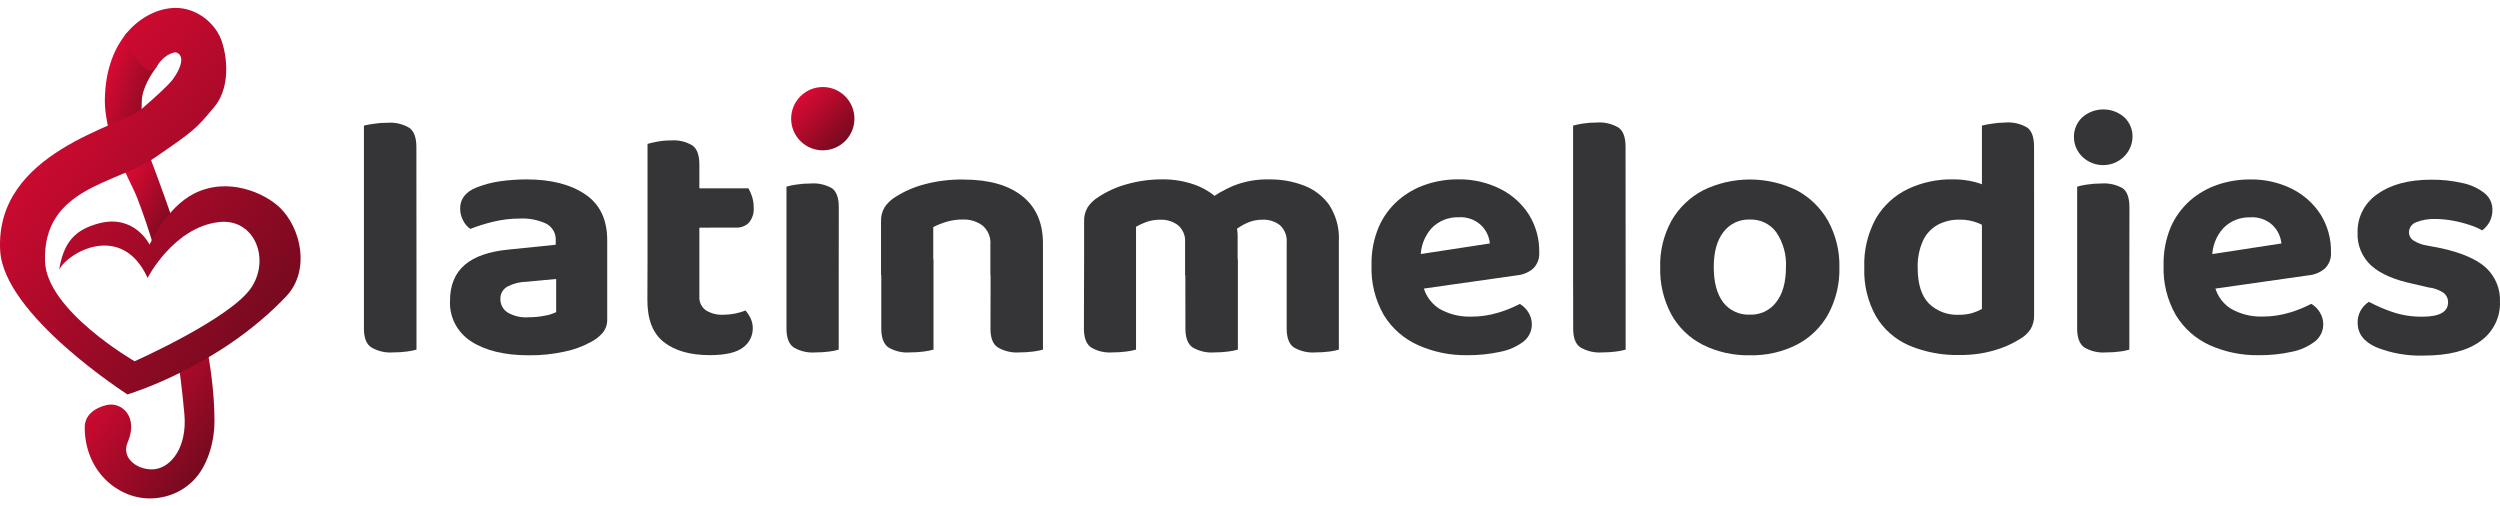
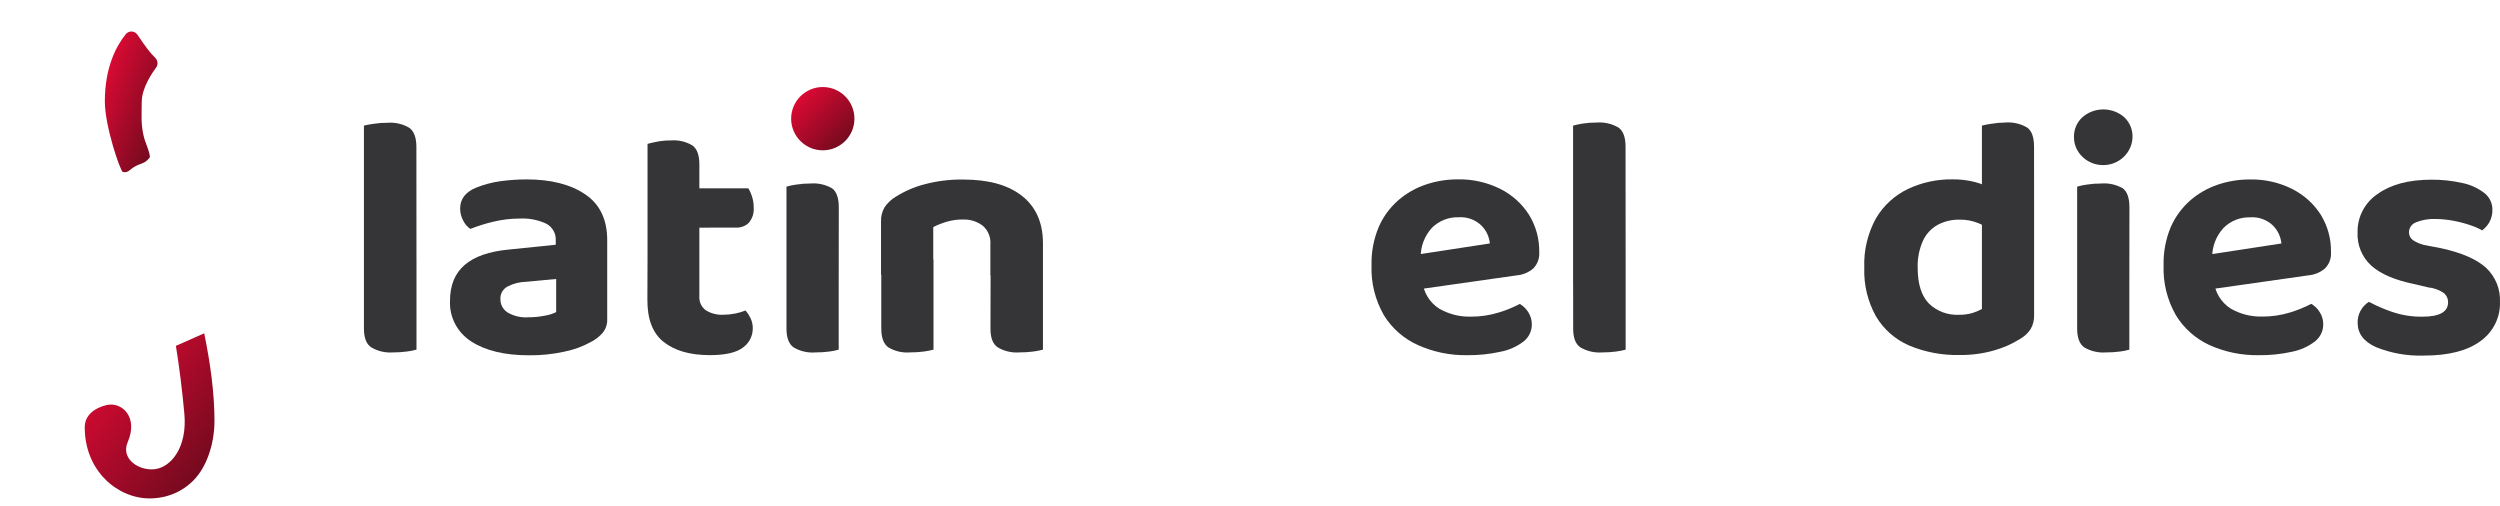
<svg xmlns="http://www.w3.org/2000/svg" width="158" height="32" viewBox="0 0 158 32" fill="none">
  <g clip-path="url(#clip0_2098_7040)">
-     <path d="M9.787 15.832C9.418 14.554 9.033 13.438 8.659 12.478C8.399 11.812 7.628 10.448 7.774 10.323C8.368 9.815 9.317 9.446 9.366 9.612C9.472 9.972 10.276 11.948 11.152 14.622L9.787 15.832Z" fill="url(#paint0_linear_2098_7040)" />
    <path d="M11.117 21.858C11.33 23.188 11.513 24.62 11.652 26.156C11.842 28.256 10.826 29.524 9.784 29.652C8.797 29.772 7.613 29.008 8.069 27.948C8.766 26.336 7.686 25.381 6.741 25.598C5.996 25.77 5.355 26.229 5.355 27.003C5.355 29.777 7.44 31.5 9.455 31.5C10.527 31.5 11.516 31.09 12.242 30.346C13.063 29.504 13.555 28.058 13.555 26.593C13.555 24.861 13.295 22.956 12.906 21.065L11.117 21.858Z" fill="url(#paint1_linear_2098_7040)" />
    <path d="M9.81 3.655C9.458 3.318 9.159 2.882 8.842 2.422L8.681 2.188C8.64 2.129 8.585 2.08 8.523 2.046C8.46 2.012 8.39 1.992 8.319 1.99C8.247 1.988 8.177 2.002 8.112 2.032C8.047 2.062 7.989 2.107 7.945 2.163C7.343 2.913 6.626 4.259 6.626 6.409C6.626 8.009 7.613 10.828 7.76 10.867C7.799 10.878 7.84 10.884 7.88 10.884C7.99 10.884 8.095 10.844 8.178 10.773C8.82 10.223 9.057 10.475 9.455 9.962C9.548 9.845 9.18 8.959 9.137 8.813C8.873 7.917 8.959 7.166 8.959 6.437C8.959 5.553 9.614 4.617 9.89 4.233C9.944 4.142 9.965 4.035 9.95 3.93C9.935 3.825 9.886 3.728 9.81 3.655Z" fill="url(#paint2_linear_2098_7040)" />
-     <path d="M17.675 13.109C16.733 12.21 14.422 11.147 12.273 12.231C10.489 13.13 9.455 15.463 9.455 15.463C9.455 15.463 8.513 13.514 6.244 14.118C4.703 14.527 4.017 15.346 3.737 17.05C4.276 15.946 7.702 14.004 9.328 17.562C9.328 17.562 10.958 14.384 13.812 14.037C16.046 13.765 17.084 16.289 15.918 18.124C14.666 20.099 8.506 22.831 8.506 22.831C8.506 22.831 2.95 19.631 2.845 16.526C2.687 11.845 7.369 11.619 9.784 9.962C12.199 8.305 12.382 8.168 13.554 6.744C14.727 5.321 14.255 3.028 13.878 2.273C13.349 1.213 12.236 0.5 11.109 0.5C10.035 0.5 8.903 1.059 8.084 1.996C8.038 2.049 7.991 2.104 7.945 2.162C7.882 2.241 7.845 2.339 7.842 2.441C7.838 2.543 7.868 2.643 7.926 2.727L8.084 2.957C8.413 3.436 8.753 3.931 9.174 4.334C9.224 4.383 9.285 4.419 9.351 4.441C9.417 4.462 9.487 4.468 9.555 4.458C9.624 4.449 9.69 4.423 9.748 4.384C9.805 4.345 9.854 4.294 9.889 4.233C9.966 4.1 10.055 3.975 10.155 3.86C10.539 3.425 10.947 3.308 11.109 3.308C11.173 3.322 11.232 3.351 11.283 3.391C11.335 3.432 11.376 3.483 11.405 3.542C11.554 3.842 11.379 4.385 10.937 4.993C10.636 5.407 9.837 6.11 8.989 6.854C7.679 8.006 -0.33 9.578 0.01 15.834C0.234 19.929 8.056 24.927 8.056 24.927C8.056 24.927 13.805 23.23 18.07 18.749C19.655 17.085 19.005 14.379 17.675 13.109Z" fill="url(#paint3_linear_2098_7040)" />
  </g>
  <path d="M26.322 18.109L23 18.046V7.938C23.204 7.889 23.411 7.85 23.619 7.823C23.906 7.779 24.196 7.757 24.486 7.759C24.974 7.72 25.463 7.834 25.88 8.086C26.171 8.304 26.316 8.707 26.316 9.296L26.322 18.109ZM23 16.37L26.322 16.433V22.097C26.119 22.153 25.912 22.193 25.703 22.218C25.415 22.256 25.124 22.274 24.833 22.273C24.349 22.308 23.866 22.194 23.452 21.946C23.149 21.74 23 21.335 23 20.769V16.37Z" fill="#353538" />
  <path d="M33.277 11.338C34.823 11.338 36.061 11.654 36.992 12.285C37.923 12.917 38.384 13.893 38.376 15.214V20.161C38.391 20.479 38.287 20.791 38.085 21.041C37.875 21.278 37.621 21.474 37.336 21.619C36.816 21.903 36.256 22.107 35.673 22.224C34.93 22.387 34.171 22.464 33.41 22.454C31.897 22.454 30.689 22.164 29.787 21.583C29.354 21.307 29.002 20.925 28.765 20.475C28.529 20.025 28.417 19.522 28.44 19.017C28.44 18.031 28.75 17.273 29.369 16.742C29.988 16.209 30.917 15.889 32.156 15.771L35.122 15.468V15.208C35.137 14.994 35.09 14.779 34.985 14.59C34.88 14.401 34.723 14.245 34.531 14.14C34.006 13.895 33.427 13.782 32.846 13.813C32.287 13.813 31.73 13.879 31.187 14.01C30.689 14.127 30.2 14.28 29.725 14.467C29.529 14.331 29.372 14.147 29.27 13.934C29.145 13.702 29.081 13.443 29.081 13.181C29.081 12.576 29.422 12.128 30.106 11.853C30.591 11.66 31.099 11.526 31.617 11.453C32.167 11.377 32.721 11.339 33.277 11.338ZM33.41 20.052C33.751 20.052 34.091 20.019 34.425 19.952C34.678 19.914 34.922 19.837 35.15 19.725V17.631L33.277 17.807C32.856 17.813 32.443 17.917 32.072 18.11C31.931 18.187 31.814 18.301 31.735 18.439C31.657 18.578 31.619 18.735 31.626 18.893C31.622 19.056 31.658 19.218 31.732 19.363C31.806 19.51 31.915 19.636 32.05 19.731C32.457 19.976 32.933 20.089 33.41 20.052Z" fill="#353538" />
  <path d="M44.2 16.914H40.924V9.093C41.073 9.051 41.281 9.002 41.544 8.951C41.823 8.899 42.107 8.874 42.392 8.875C42.877 8.835 43.363 8.949 43.776 9.202C44.058 9.42 44.2 9.807 44.2 10.412V16.914ZM40.924 16.369H44.2V18.714C44.186 18.884 44.215 19.055 44.285 19.211C44.355 19.367 44.465 19.503 44.603 19.607C44.941 19.817 45.339 19.916 45.739 19.891C45.983 19.89 46.225 19.864 46.464 19.816C46.688 19.772 46.908 19.707 47.12 19.622C47.244 19.768 47.348 19.928 47.43 20.1C47.53 20.304 47.58 20.527 47.575 20.753C47.577 20.989 47.522 21.221 47.414 21.431C47.307 21.642 47.15 21.824 46.956 21.964C46.538 22.284 45.841 22.445 44.86 22.445C43.621 22.445 42.651 22.168 41.949 21.616C41.247 21.063 40.903 20.163 40.915 18.914L40.924 16.369ZM43.017 14.388V11.904H47.3C47.393 12.061 47.468 12.229 47.523 12.403C47.599 12.636 47.637 12.879 47.634 13.123C47.661 13.47 47.55 13.813 47.324 14.082C47.218 14.185 47.09 14.265 46.95 14.317C46.809 14.369 46.66 14.392 46.51 14.385L43.017 14.388Z" fill="#353538" />
  <path d="M53.006 18.046H49.705V11.795C49.908 11.736 50.115 11.692 50.325 11.665C50.616 11.619 50.911 11.597 51.207 11.598C51.688 11.556 52.171 11.662 52.588 11.901C52.87 12.113 53.012 12.506 53.012 13.111L53.006 18.046ZM49.705 16.37H53.006V22.097C52.81 22.155 52.609 22.195 52.405 22.218C52.117 22.256 51.826 22.274 51.535 22.273C51.047 22.312 50.559 22.197 50.142 21.946C49.851 21.728 49.705 21.341 49.705 20.769V16.37Z" fill="#353538" />
  <path d="M65.915 15.344V17.392H62.592V15.453C62.611 15.232 62.577 15.011 62.494 14.805C62.41 14.599 62.28 14.415 62.112 14.267C61.752 13.995 61.306 13.856 60.852 13.873C60.505 13.87 60.16 13.918 59.827 14.015C59.535 14.101 59.252 14.213 58.982 14.351V17.377H55.681V13.994C55.668 13.676 55.749 13.361 55.913 13.087C56.091 12.828 56.323 12.609 56.595 12.445C57.158 12.087 57.775 11.818 58.425 11.649C59.223 11.435 60.049 11.334 60.877 11.347C62.481 11.347 63.719 11.692 64.592 12.382C65.466 13.071 65.906 14.059 65.915 15.344ZM55.697 16.39H58.997V22.097C58.794 22.152 58.587 22.192 58.378 22.218C58.09 22.255 57.799 22.273 57.508 22.272C57.025 22.31 56.542 22.196 56.13 21.945C55.842 21.727 55.697 21.34 55.697 20.768V16.39ZM62.608 16.39H65.915V22.097C65.712 22.152 65.504 22.193 65.295 22.218C65.007 22.255 64.716 22.273 64.425 22.272C63.941 22.308 63.458 22.194 63.044 21.945C62.735 21.727 62.598 21.34 62.598 20.768L62.608 16.39Z" fill="#353538" />
-   <path d="M78.219 14.908V17.392H74.897V15.322C74.914 15.119 74.883 14.915 74.805 14.726C74.728 14.537 74.606 14.368 74.451 14.233C74.132 13.994 73.738 13.871 73.336 13.885C73.037 13.881 72.739 13.93 72.457 14.027C72.228 14.109 72.008 14.21 71.797 14.33V17.392H68.515V13.994C68.502 13.676 68.583 13.361 68.748 13.086C68.925 12.828 69.157 12.609 69.429 12.445C69.982 12.082 70.591 11.809 71.234 11.637C71.959 11.434 72.709 11.332 73.463 11.335C74.146 11.329 74.825 11.44 75.469 11.661C76.077 11.874 76.628 12.216 77.083 12.663C77.2 12.75 77.315 12.84 77.426 12.935C77.531 13.019 77.619 13.121 77.683 13.238C77.839 13.485 77.967 13.747 78.064 14.021C78.167 14.306 78.219 14.606 78.219 14.908ZM68.515 16.39H71.797V22.096C71.594 22.152 71.387 22.193 71.178 22.218C70.89 22.255 70.599 22.273 70.308 22.272C69.827 22.309 69.346 22.195 68.936 21.945C68.648 21.727 68.503 21.34 68.503 20.768L68.515 16.39ZM74.912 16.39H78.234V22.096C78.032 22.152 77.825 22.193 77.615 22.218C77.328 22.255 77.038 22.273 76.748 22.272C76.26 22.311 75.772 22.197 75.355 21.945C75.064 21.727 74.918 21.34 74.918 20.768L74.912 16.39ZM84.616 15.235V17.392H81.318V15.322C81.335 15.121 81.306 14.919 81.233 14.731C81.159 14.542 81.044 14.372 80.894 14.233C80.578 13.989 80.182 13.866 79.779 13.885C79.445 13.884 79.114 13.954 78.81 14.091C78.524 14.218 78.258 14.383 78.018 14.581L76.281 12.708C76.794 12.317 77.356 11.992 77.953 11.74C78.681 11.452 79.462 11.315 80.247 11.338C80.988 11.331 81.724 11.464 82.415 11.728C83.063 11.975 83.62 12.406 84.015 12.965C84.449 13.644 84.659 14.436 84.616 15.235ZM81.318 16.39H84.616V22.096C84.42 22.154 84.219 22.195 84.015 22.218C83.727 22.255 83.436 22.273 83.145 22.272C82.657 22.31 82.169 22.196 81.752 21.945C81.464 21.727 81.318 21.34 81.318 20.768V16.39Z" fill="#353538" />
  <path d="M88.765 18.412L88.629 16.233L94.158 15.386C94.119 14.959 93.93 14.558 93.623 14.252C93.433 14.069 93.206 13.927 92.956 13.838C92.706 13.748 92.439 13.712 92.174 13.731C91.863 13.723 91.555 13.778 91.267 13.892C90.979 14.006 90.719 14.177 90.502 14.394C90.027 14.911 89.772 15.585 89.79 16.279L89.901 17.792C89.935 18.135 90.046 18.466 90.227 18.762C90.408 19.057 90.654 19.31 90.948 19.501C91.554 19.853 92.249 20.03 92.954 20.012C93.552 20.016 94.146 19.928 94.716 19.752C95.178 19.613 95.626 19.431 96.053 19.208C96.28 19.341 96.468 19.529 96.601 19.752C96.739 19.976 96.812 20.232 96.812 20.494C96.814 20.702 96.769 20.908 96.678 21.097C96.588 21.285 96.454 21.451 96.289 21.583C95.862 21.906 95.364 22.128 94.833 22.23C94.142 22.383 93.434 22.456 92.725 22.448C91.657 22.465 90.6 22.249 89.629 21.816C88.726 21.413 87.97 20.751 87.461 19.919C86.909 18.956 86.639 17.863 86.681 16.76C86.66 15.931 86.816 15.107 87.139 14.339C87.419 13.694 87.842 13.118 88.378 12.651C88.885 12.213 89.477 11.877 90.118 11.662C90.766 11.443 91.448 11.333 92.133 11.335C93.067 11.316 93.99 11.524 94.821 11.94C95.565 12.313 96.192 12.877 96.632 13.571C97.073 14.287 97.297 15.111 97.279 15.946C97.293 16.133 97.266 16.32 97.201 16.496C97.136 16.672 97.034 16.833 96.902 16.969C96.608 17.219 96.24 17.372 95.852 17.404L88.765 18.412Z" fill="#353538" />
  <path d="M102.741 18.11L99.419 18.044V7.938C99.623 7.884 99.83 7.841 100.038 7.808C100.326 7.764 100.617 7.743 100.908 7.745C101.396 7.706 101.884 7.821 102.302 8.071C102.59 8.289 102.735 8.676 102.735 9.282L102.741 18.11ZM99.419 16.367L102.741 16.431V22.098C102.538 22.154 102.331 22.194 102.122 22.219C101.835 22.256 101.545 22.274 101.255 22.273C100.77 22.309 100.286 22.195 99.871 21.947C99.561 21.729 99.425 21.341 99.425 20.77L99.419 16.367Z" fill="#353538" />
-   <path d="M116.25 16.899C116.277 17.925 116.035 18.94 115.548 19.849C115.099 20.667 114.413 21.338 113.575 21.776C112.654 22.245 111.626 22.478 110.587 22.454C109.555 22.475 108.532 22.246 107.612 21.788C106.77 21.357 106.078 20.689 105.627 19.87C105.139 18.954 104.897 17.932 104.924 16.899C104.894 15.871 105.141 14.852 105.64 13.946C106.105 13.135 106.796 12.47 107.634 12.028C108.552 11.578 109.566 11.344 110.594 11.344C111.621 11.344 112.635 11.578 113.554 12.028C114.391 12.477 115.079 13.149 115.538 13.967C116.029 14.869 116.274 15.878 116.25 16.899ZM110.587 13.874C110.266 13.863 109.948 13.928 109.659 14.065C109.369 14.201 109.119 14.405 108.928 14.657C108.515 15.182 108.309 15.923 108.309 16.881C108.309 17.839 108.509 18.583 108.909 19.114C109.103 19.365 109.357 19.567 109.648 19.701C109.939 19.835 110.259 19.899 110.581 19.885C110.904 19.899 111.226 19.835 111.518 19.698C111.809 19.561 112.062 19.357 112.253 19.102C112.666 18.579 112.872 17.839 112.872 16.881C112.915 16.098 112.698 15.322 112.253 14.669C112.064 14.413 111.813 14.206 111.523 14.067C111.232 13.928 110.911 13.862 110.587 13.874Z" fill="#353538" />
  <path d="M125.257 19.528V12.966H128.555V19.924C128.565 20.232 128.488 20.537 128.332 20.805C128.152 21.073 127.908 21.295 127.62 21.449C127.139 21.746 126.618 21.976 126.072 22.133C125.356 22.343 124.611 22.445 123.864 22.436C122.758 22.464 121.66 22.258 120.644 21.831C119.769 21.447 119.039 20.803 118.56 19.991C118.039 19.053 117.785 17.996 117.823 16.929C117.778 15.834 118.036 14.747 118.569 13.783C119.04 12.986 119.743 12.345 120.588 11.94C121.464 11.529 122.425 11.322 123.397 11.335C123.878 11.328 124.358 11.386 124.824 11.507C125.183 11.601 125.527 11.74 125.849 11.922V14.578C125.599 14.381 125.322 14.22 125.025 14.1C124.65 13.949 124.248 13.875 123.842 13.882C123.361 13.873 122.885 13.986 122.461 14.209C122.052 14.439 121.727 14.79 121.533 15.211C121.291 15.753 121.177 16.341 121.198 16.932C121.198 17.941 121.432 18.689 121.901 19.177C122.15 19.421 122.448 19.61 122.777 19.734C123.105 19.857 123.457 19.912 123.808 19.894C124.102 19.899 124.394 19.859 124.675 19.776C124.878 19.714 125.073 19.63 125.257 19.528ZM128.555 13.601L125.257 13.625V7.937C125.455 7.886 125.656 7.848 125.858 7.822C126.144 7.774 126.434 7.747 126.725 7.744C127.217 7.702 127.71 7.817 128.131 8.07C128.412 8.288 128.552 8.675 128.552 9.281L128.555 13.601Z" fill="#353538" />
  <path d="M131.075 8.658C131.069 8.427 131.113 8.197 131.203 7.983C131.293 7.77 131.428 7.577 131.598 7.417C131.964 7.094 132.439 6.915 132.931 6.915C133.424 6.915 133.899 7.094 134.264 7.417C134.432 7.579 134.563 7.772 134.651 7.986C134.739 8.199 134.781 8.428 134.775 8.658C134.768 9.014 134.653 9.36 134.445 9.653C134.238 9.947 133.946 10.173 133.607 10.306C133.268 10.438 132.897 10.47 132.54 10.397C132.183 10.325 131.855 10.151 131.598 9.898C131.43 9.736 131.297 9.543 131.207 9.33C131.117 9.117 131.072 8.888 131.075 8.658ZM134.574 18.037H131.276V11.795C131.479 11.735 131.686 11.691 131.896 11.665C132.186 11.619 132.481 11.596 132.775 11.598C133.257 11.556 133.741 11.662 134.159 11.901C134.441 12.113 134.58 12.506 134.58 13.111L134.574 18.037ZM131.276 16.37H134.574V22.097C134.378 22.155 134.177 22.195 133.973 22.218C133.685 22.256 133.394 22.274 133.103 22.272C132.615 22.311 132.127 22.196 131.71 21.946C131.422 21.728 131.276 21.341 131.276 20.769V16.37Z" fill="#353538" />
  <path d="M138.801 18.412L138.667 16.234L144.185 15.387C144.144 14.96 143.955 14.559 143.649 14.252C143.461 14.07 143.234 13.93 142.985 13.841C142.736 13.752 142.471 13.715 142.207 13.735C141.896 13.727 141.587 13.781 141.3 13.895C141.012 14.009 140.751 14.18 140.535 14.397C140.054 14.916 139.795 15.595 139.813 16.294L139.925 17.807C139.961 18.146 140.074 18.473 140.254 18.765C140.434 19.056 140.678 19.306 140.968 19.495C141.574 19.848 142.269 20.026 142.974 20.007C143.572 20.01 144.166 19.922 144.736 19.747C145.199 19.606 145.646 19.424 146.074 19.202C146.299 19.336 146.487 19.523 146.619 19.747C146.756 19.97 146.829 20.227 146.829 20.488C146.833 20.696 146.787 20.903 146.696 21.091C146.606 21.28 146.472 21.446 146.306 21.577C145.882 21.902 145.385 22.126 144.857 22.23C144.166 22.384 143.46 22.457 142.751 22.448C141.684 22.466 140.626 22.25 139.655 21.816C138.764 21.41 138.02 20.751 137.519 19.925C136.967 18.962 136.697 17.869 136.739 16.766C136.719 15.938 136.874 15.114 137.194 14.346C137.476 13.702 137.899 13.126 138.432 12.658C138.94 12.219 139.531 11.883 140.172 11.668C140.822 11.45 141.504 11.339 142.191 11.342C143.123 11.322 144.046 11.53 144.875 11.947C145.612 12.32 146.232 12.88 146.671 13.568C147.112 14.285 147.336 15.108 147.318 15.943C147.332 16.13 147.305 16.318 147.24 16.494C147.174 16.671 147.071 16.831 146.938 16.966C146.645 17.216 146.278 17.369 145.891 17.402L138.801 18.412Z" fill="#353538" />
  <path d="M157.997 19.072C158.016 19.554 157.912 20.034 157.696 20.469C157.48 20.904 157.158 21.28 156.759 21.564C155.933 22.17 154.744 22.472 153.192 22.472C152.163 22.506 151.139 22.328 150.185 21.949C149.396 21.601 149.003 21.084 149.003 20.403C148.995 20.14 149.057 19.88 149.181 19.648C149.306 19.415 149.49 19.218 149.715 19.075C150.186 19.327 150.678 19.54 151.185 19.713C151.797 19.921 152.442 20.023 153.09 20.015C154.175 20.015 154.718 19.713 154.718 19.108C154.721 18.992 154.696 18.877 154.646 18.772C154.595 18.667 154.521 18.575 154.427 18.503C154.142 18.314 153.813 18.197 153.47 18.164L152.542 17.946C151.353 17.698 150.465 17.317 149.879 16.802C149.583 16.534 149.351 16.205 149.199 15.839C149.047 15.473 148.979 15.079 148.999 14.684C148.988 14.211 149.096 13.742 149.316 13.319C149.535 12.897 149.858 12.534 150.257 12.264C151.099 11.659 152.234 11.356 153.662 11.356C154.32 11.35 154.976 11.42 155.616 11.565C156.125 11.666 156.602 11.883 157.01 12.197C157.171 12.324 157.302 12.485 157.39 12.668C157.479 12.851 157.523 13.051 157.52 13.253C157.527 13.518 157.466 13.78 157.344 14.016C157.229 14.228 157.068 14.414 156.873 14.56C156.637 14.425 156.387 14.316 156.127 14.234C155.771 14.111 155.406 14.016 155.034 13.949C154.671 13.88 154.302 13.843 153.932 13.84C153.508 13.822 153.086 13.893 152.693 14.049C152.561 14.098 152.446 14.186 152.367 14.301C152.287 14.416 152.245 14.552 152.247 14.691C152.248 14.786 152.271 14.881 152.316 14.966C152.36 15.051 152.425 15.125 152.504 15.181C152.775 15.359 153.083 15.475 153.405 15.52L154.282 15.689C155.603 15.979 156.554 16.397 157.136 16.942C157.425 17.218 157.65 17.55 157.799 17.917C157.947 18.284 158.015 18.677 157.997 19.072Z" fill="#353538" />
  <circle cx="52" cy="7.5" r="2" fill="url(#paint4_linear_2098_7040)" />
  <defs>
    <linearGradient id="paint0_linear_2098_7040" x1="7.756" y1="9.572" x2="13.003" y2="12.418" gradientUnits="userSpaceOnUse">
      <stop stop-color="#EF0A37" />
      <stop offset="1" stop-color="#620A1B" />
    </linearGradient>
    <linearGradient id="paint1_linear_2098_7040" x1="5.355" y1="21.065" x2="15.494" y2="29.032" gradientUnits="userSpaceOnUse">
      <stop stop-color="#EF0A37" />
      <stop offset="1" stop-color="#620A1B" />
    </linearGradient>
    <linearGradient id="paint2_linear_2098_7040" x1="6.626" y1="1.99" x2="12.465" y2="4.175" gradientUnits="userSpaceOnUse">
      <stop stop-color="#EF0A37" />
      <stop offset="1" stop-color="#620A1B" />
    </linearGradient>
    <linearGradient id="paint3_linear_2098_7040" x1="-0" y1="0.5" x2="23.676" y2="18.916" gradientUnits="userSpaceOnUse">
      <stop stop-color="#EF0A37" />
      <stop offset="1" stop-color="#620A1B" />
    </linearGradient>
    <linearGradient id="paint4_linear_2098_7040" x1="50" y1="5.5" x2="54" y2="9.5" gradientUnits="userSpaceOnUse">
      <stop stop-color="#EF0A37" />
      <stop offset="1" stop-color="#620A1B" />
    </linearGradient>
    <clipPath id="clip0_2098_7040">
      <rect width="19" height="31" fill="white" transform="translate(0 0.5)" />
    </clipPath>
  </defs>
</svg>